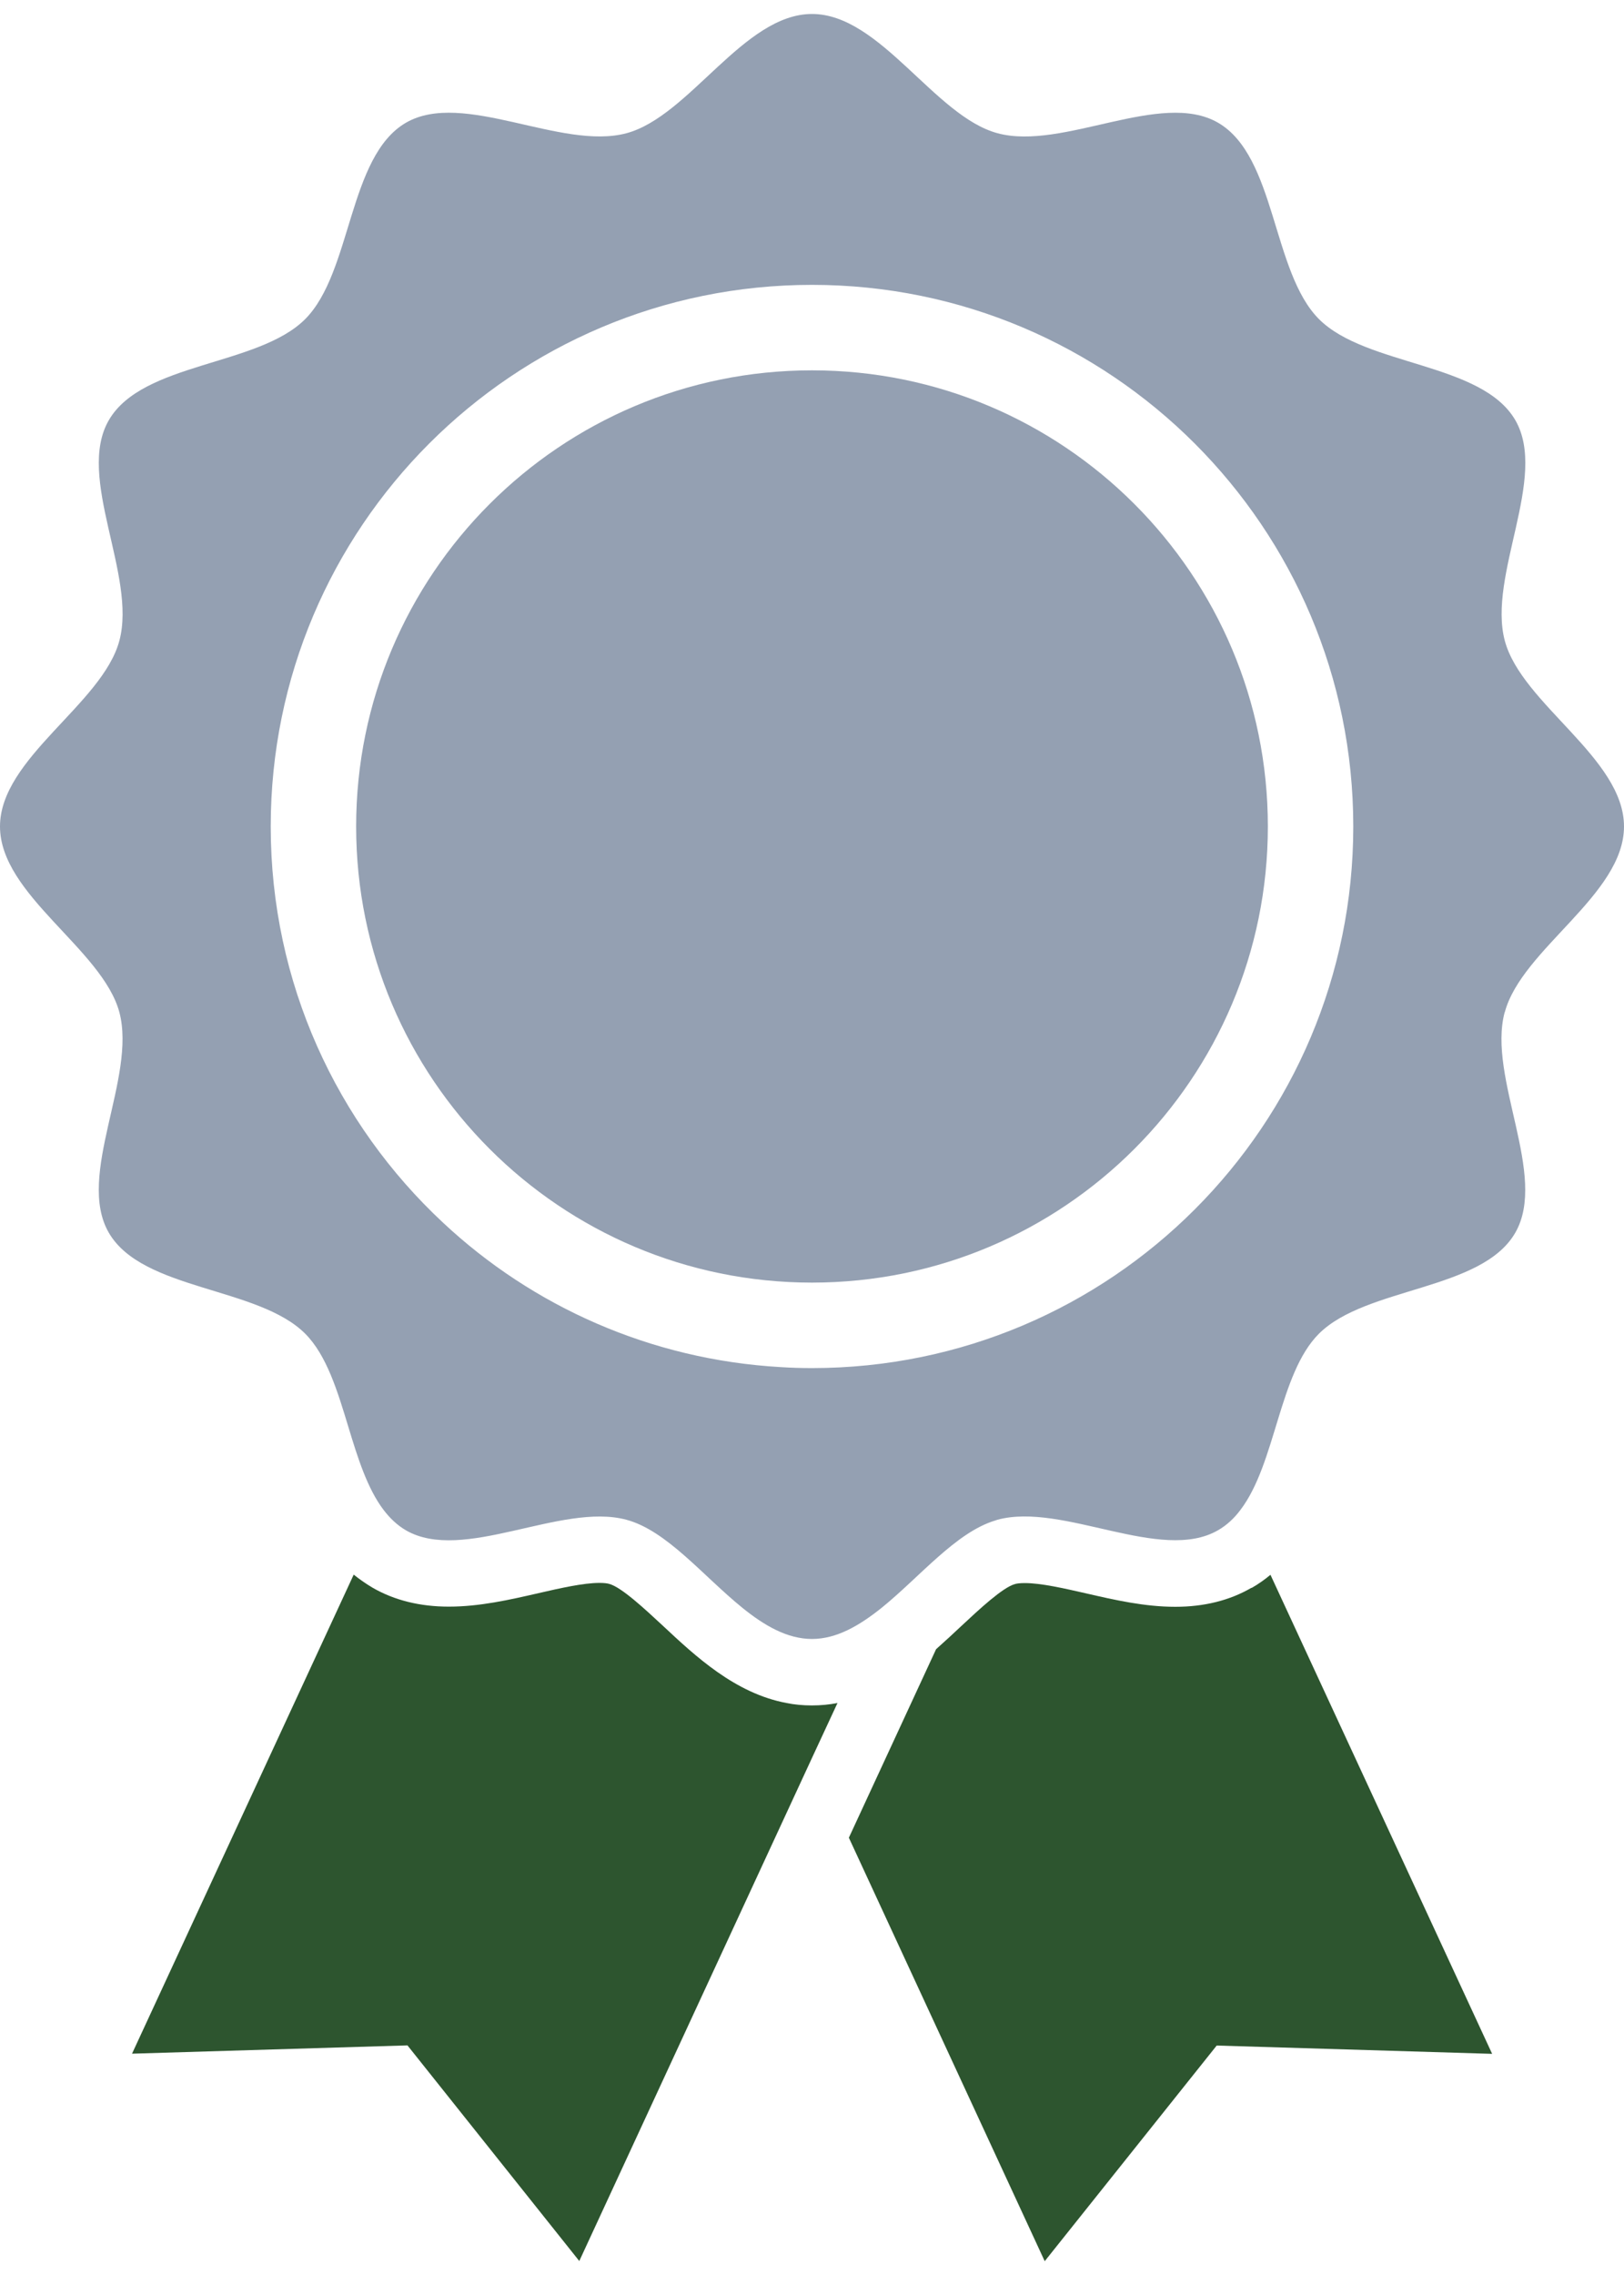
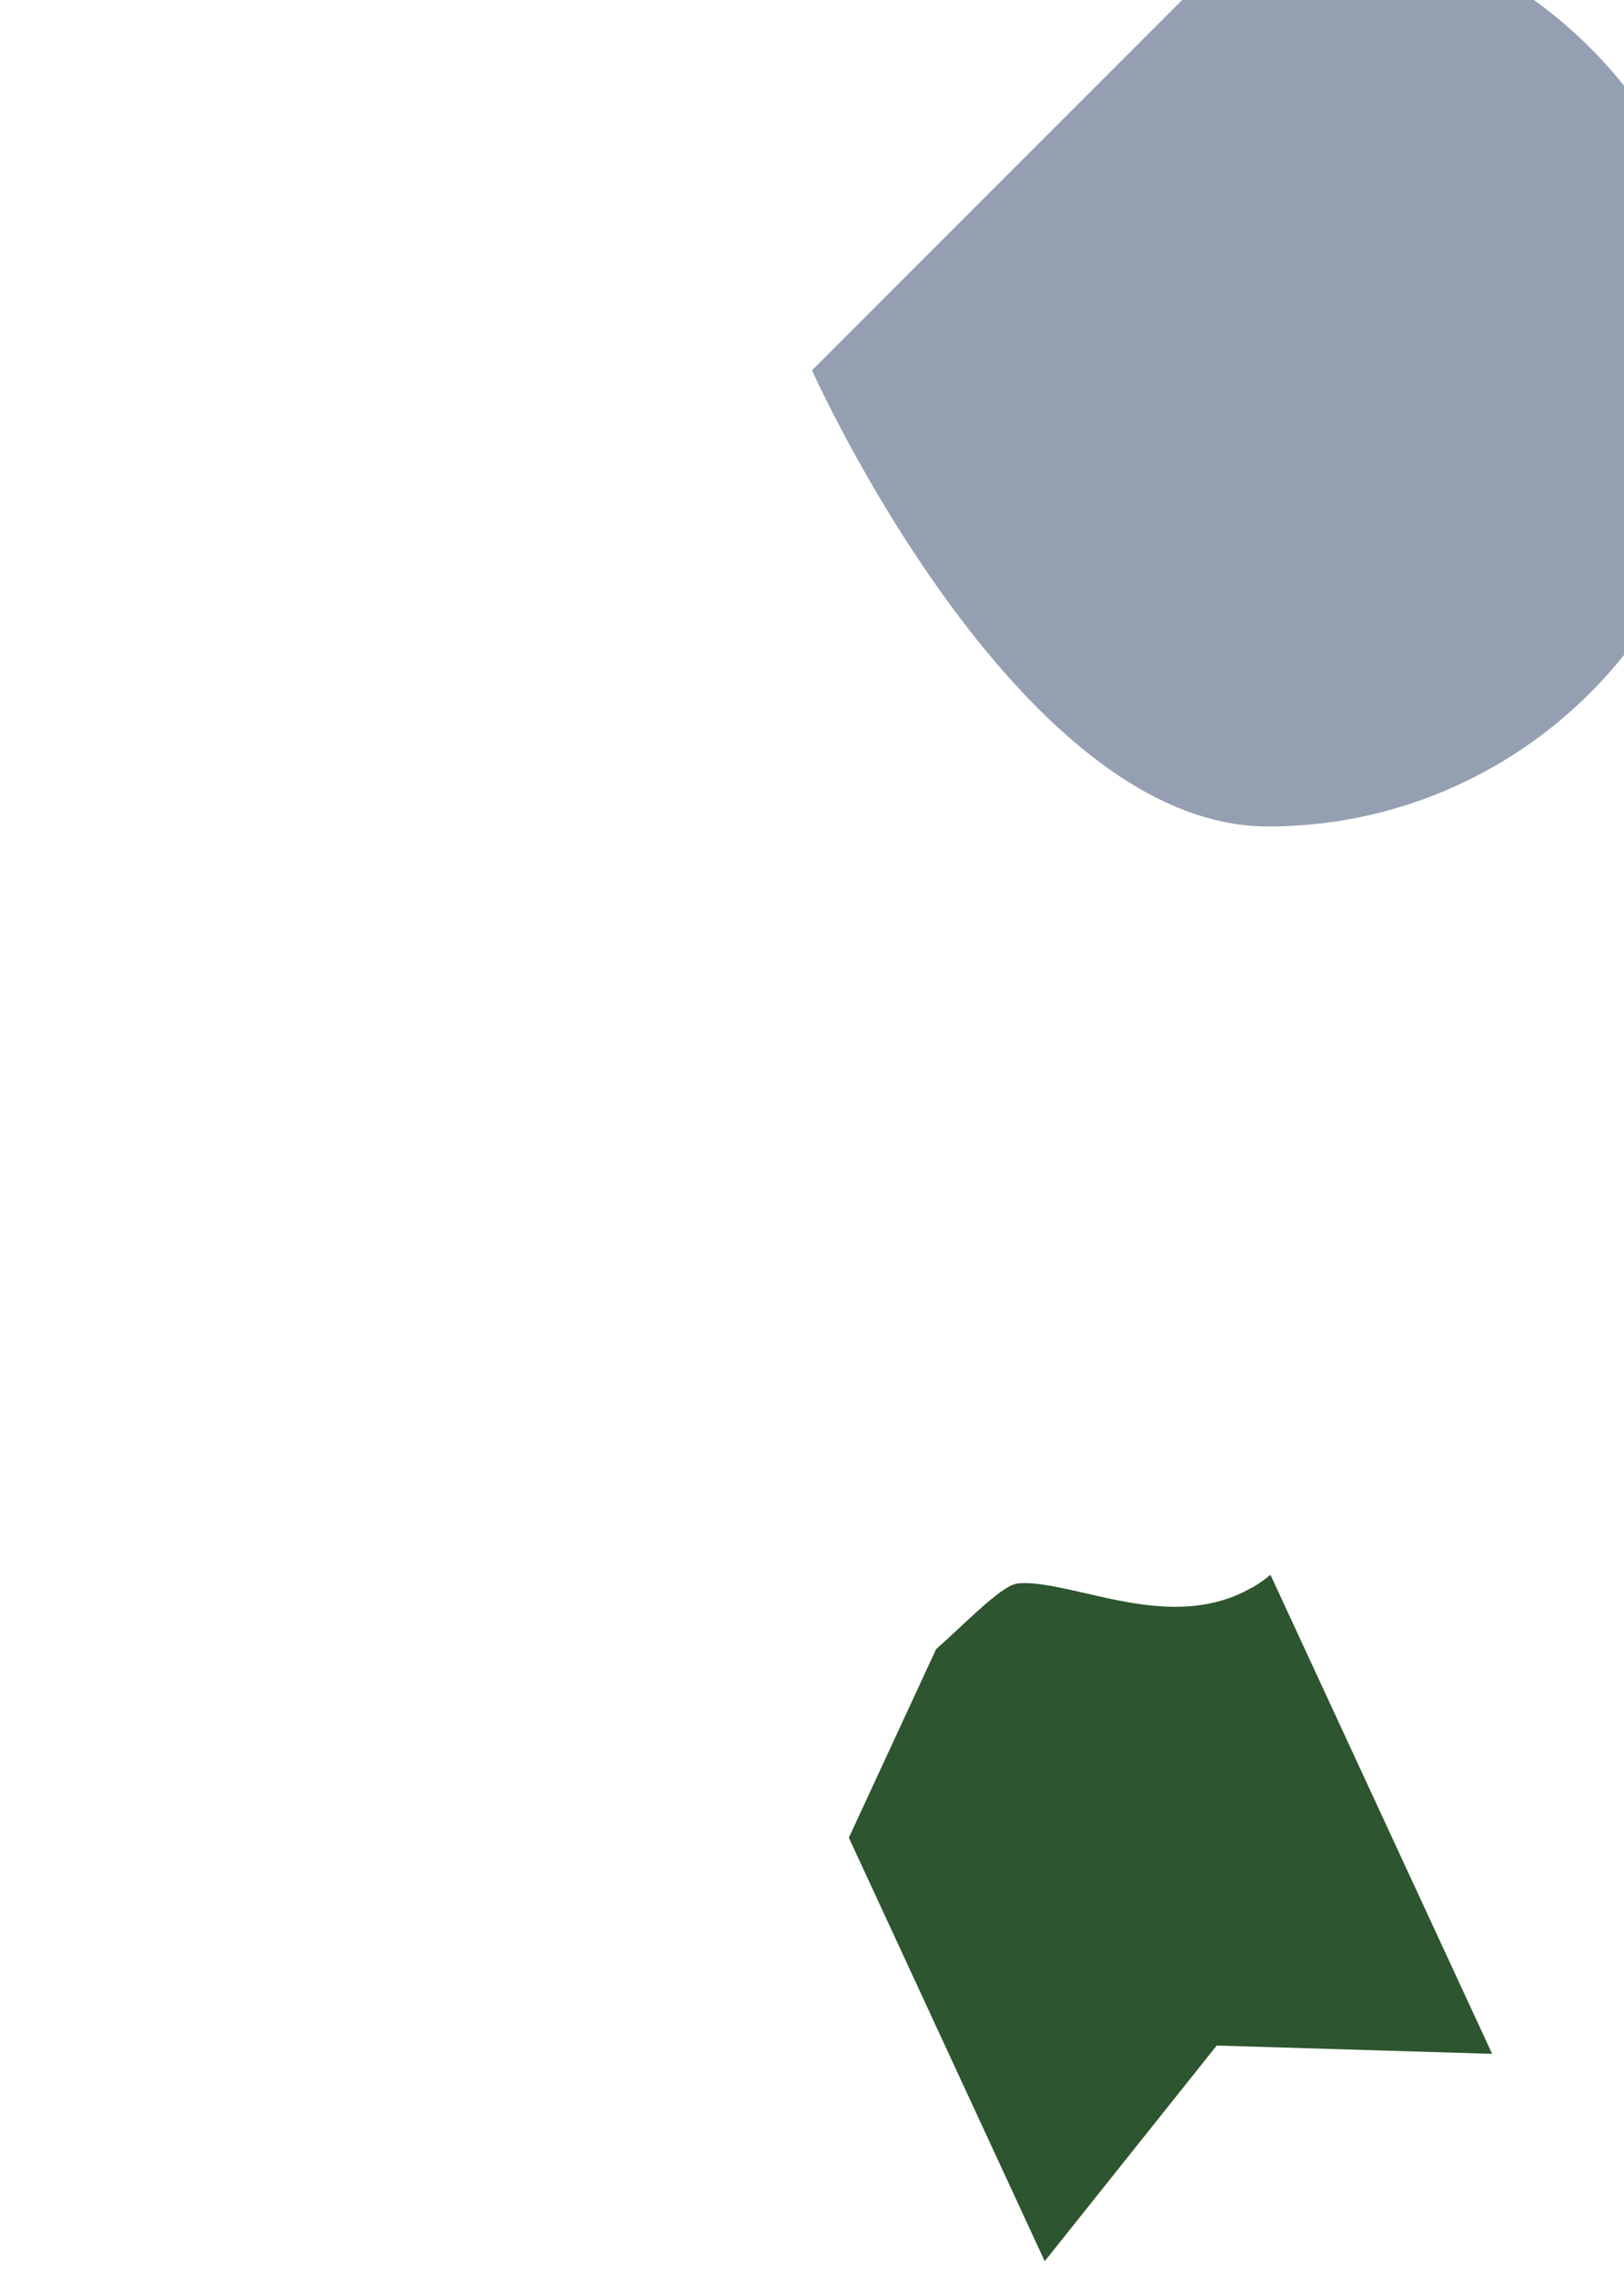
<svg xmlns="http://www.w3.org/2000/svg" id="a" viewBox="0 0 100 140">
  <defs>
    <style>.b{fill:#94a0b2;}.b,.c{stroke-width:0px;}.c{fill:#2d552f;}</style>
  </defs>
-   <path class="c" d="m48.43,104.8c-3.16-.59-5.61-2.88-7.63-4.77-1.07-.99-2.53-2.36-3.29-2.56-.1-.03-.28-.06-.6-.06-.99,0-2.4.32-3.75.63-1.78.41-3.63.83-5.52.83-1.78,0-3.35-.39-4.69-1.16-.42-.25-.81-.52-1.17-.81l-13.65,29.48,16.96-.51,10.58,13.27,14.32-30.94,1.58-3.4c-.51.1-1.03.15-1.58.15-.54,0-1.07-.05-1.57-.15Z" />
  <path class="c" d="m77.06,97.71c-1.34.78-2.92,1.17-4.69,1.17h0c-1.89,0-3.73-.42-5.51-.83-1.36-.31-2.76-.63-3.76-.63-.31,0-.5.03-.6.06-.75.2-2.22,1.57-3.28,2.56-.5.47-1.03.96-1.58,1.45l-5.37,11.6,12.06,26.06,10.59-13.27,16.96.51-13.65-29.48c-.36.3-.74.57-1.16.81Z" />
-   <path class="b" d="m50,22.79c-15.5,0-28.07,12.57-28.07,28.07s12.57,28.07,28.07,28.07,28.07-12.57,28.07-28.07-12.57-28.07-28.07-28.07Z" />
-   <path class="b" d="m92.66,62.29c1.04-3.89,7.34-7.22,7.34-11.43s-6.3-7.54-7.34-11.43c-1.07-4.02,2.68-10.05.65-13.57-2.07-3.57-9.19-3.32-12.09-6.22-2.9-2.9-2.64-10.02-6.22-12.09-3.52-2.03-9.55,1.73-13.57.65-3.88-1.04-7.22-7.34-11.43-7.34s-7.54,6.3-11.43,7.34c-4.02,1.07-10.05-2.68-13.57-.65-3.57,2.07-3.32,9.19-6.21,12.09-2.9,2.9-10.02,2.64-12.09,6.22-2.04,3.52,1.73,9.55.65,13.57-1.04,3.89-7.35,7.22-7.35,11.43s6.3,7.54,7.35,11.43c1.07,4.02-2.69,10.05-.65,13.57,2.07,3.57,9.19,3.31,12.09,6.21,1.33,1.33,2,3.56,2.67,5.77.57,1.88,1.16,3.76,2.16,5.08.39.51.84.94,1.37,1.25,3.52,2.04,9.56-1.72,13.57-.65,2.49.66,4.74,3.47,7.15,5.42,1.36,1.1,2.77,1.92,4.29,1.92s2.93-.83,4.29-1.92c2.36-1.91,4.57-4.64,6.99-5.37.05-.02.1-.03.15-.05,4.02-1.08,10.05,2.68,13.57.65.54-.31,1-.74,1.38-1.25,2.19-2.87,2.37-8.38,4.83-10.84,2.9-2.9,10.02-2.64,12.09-6.21,2.04-3.52-1.72-9.55-.65-13.57Zm-42.66,21.9c-.65,0-1.29-.02-1.93-.06-8.02-.46-15.28-3.74-20.78-8.88-6.54-6.09-10.62-14.76-10.62-24.39,0-18.41,14.92-33.33,33.33-33.33s33.33,14.93,33.33,33.33-14.92,33.33-33.33,33.33Z" />
+   <path class="b" d="m50,22.79s12.57,28.07,28.07,28.07,28.07-12.57,28.07-28.07-12.57-28.07-28.07-28.07Z" />
</svg>